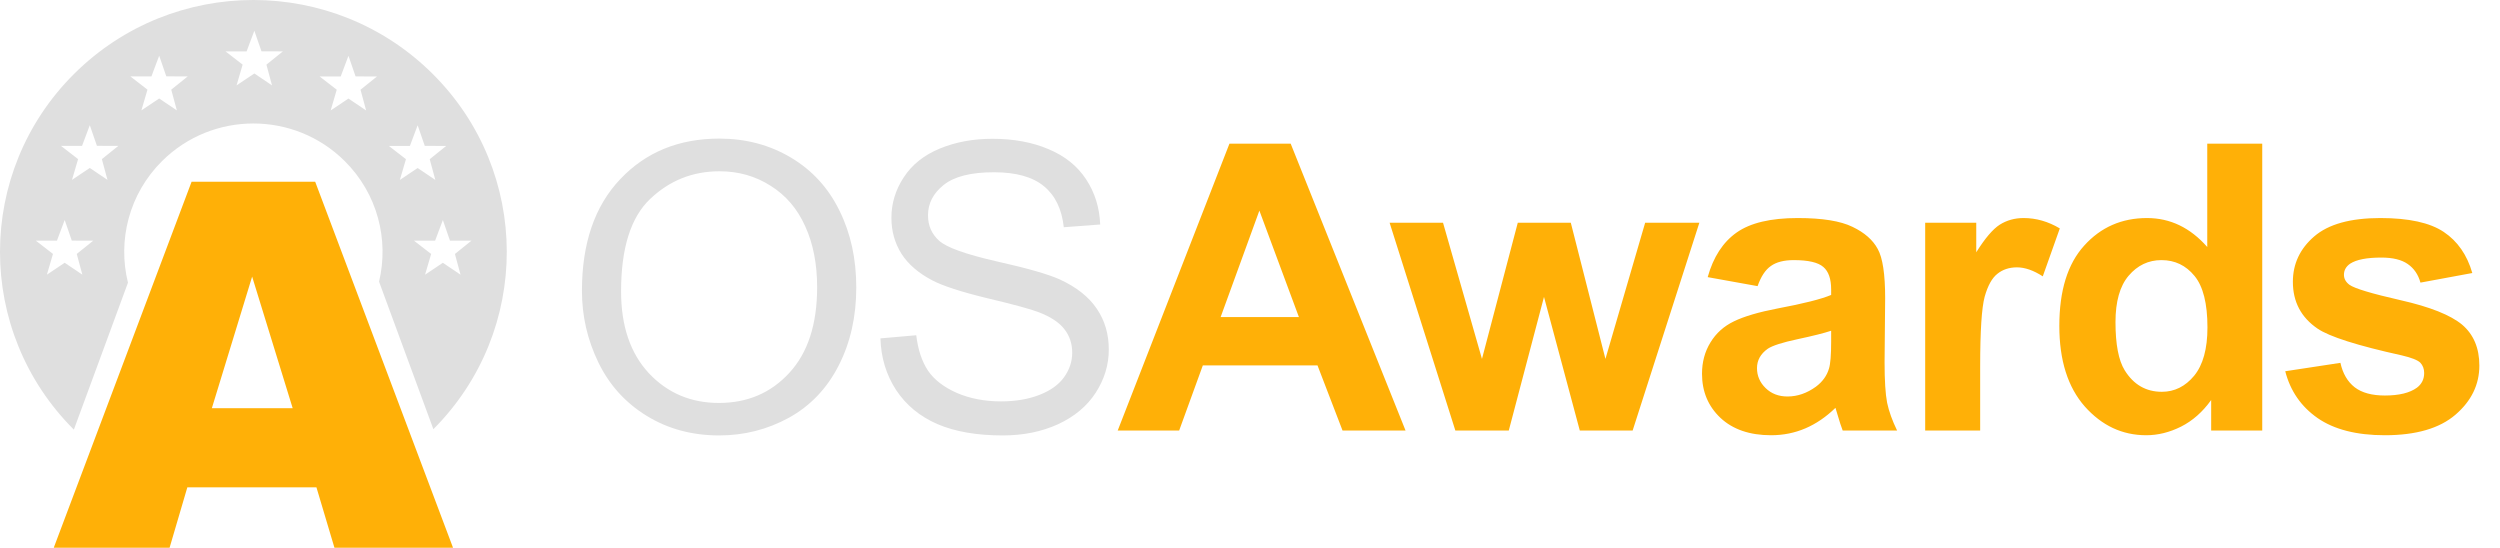
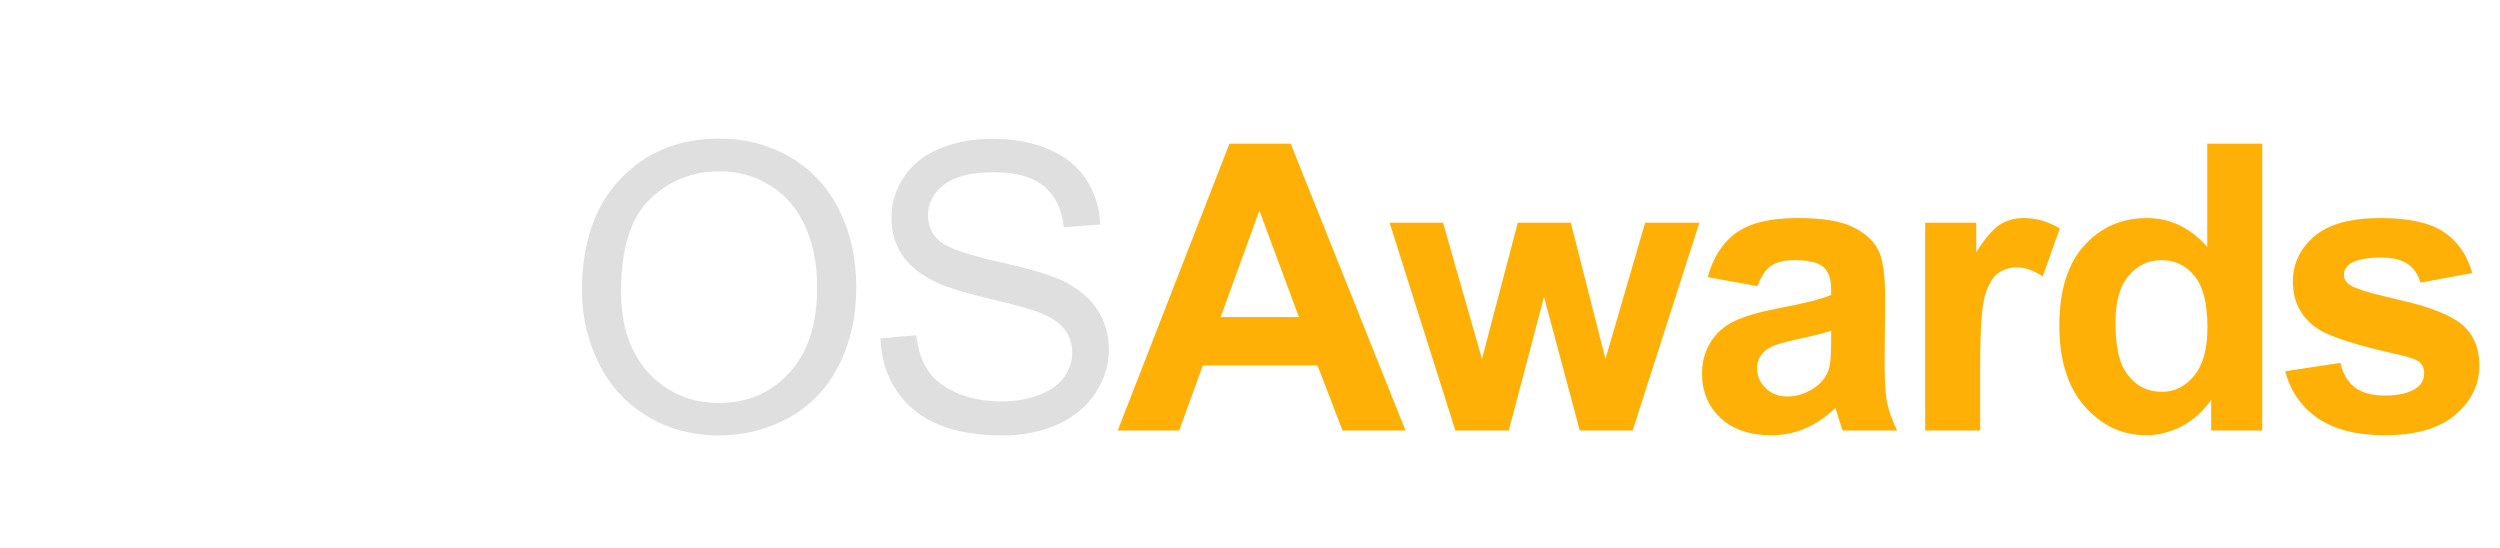
<svg xmlns="http://www.w3.org/2000/svg" width="871" height="191" viewBox="0 0 871 191" fill="none">
  <path d="M202.749 101.325C202.749 84.737 207.203 71.761 216.111 62.399C225.018 52.992 236.517 48.288 250.606 48.288C259.831 48.288 268.148 50.492 275.556 54.9C282.964 59.309 288.6 65.467 292.463 73.375C296.372 81.237 298.326 90.168 298.326 100.166C298.326 110.301 296.281 119.368 292.19 127.367C288.1 135.366 282.305 141.433 274.807 145.569C267.308 149.659 259.218 151.704 250.537 151.704C241.13 151.704 232.722 149.432 225.314 144.887C217.906 140.342 212.293 134.139 208.475 126.276C204.658 118.414 202.749 110.097 202.749 101.325ZM216.383 101.53C216.383 113.574 219.61 123.072 226.064 130.026C232.563 136.934 240.698 140.388 250.469 140.388C260.422 140.388 268.603 136.888 275.011 129.889C281.465 122.89 284.691 112.96 284.691 100.098C284.691 91.963 283.305 84.873 280.533 78.829C277.806 72.739 273.784 68.035 268.467 64.717C263.195 61.354 257.264 59.672 250.674 59.672C241.311 59.672 233.245 62.899 226.473 69.353C219.746 75.761 216.383 86.487 216.383 101.53ZM306.749 117.891L319.225 116.8C319.815 121.8 321.179 125.913 323.315 129.139C325.496 132.321 328.859 134.911 333.404 136.911C337.949 138.865 343.062 139.842 348.743 139.842C353.788 139.842 358.242 139.093 362.105 137.593C365.968 136.093 368.831 134.048 370.694 131.457C372.603 128.821 373.557 125.958 373.557 122.868C373.557 119.732 372.648 117.005 370.831 114.687C369.013 112.324 366.013 110.347 361.832 108.756C359.15 107.711 353.22 106.097 344.039 103.916C334.859 101.689 328.428 99.598 324.746 97.644C319.974 95.144 316.407 92.054 314.043 88.373C311.726 84.646 310.567 80.487 310.567 75.897C310.567 70.853 311.998 66.149 314.862 61.786C317.725 57.377 321.906 54.037 327.405 51.764C332.904 49.492 339.017 48.356 345.743 48.356C353.151 48.356 359.673 49.56 365.309 51.969C370.99 54.332 375.353 57.832 378.398 62.468C381.443 67.103 383.079 72.352 383.306 78.215L370.626 79.169C369.944 72.852 367.626 68.08 363.673 64.853C359.764 61.627 353.969 60.013 346.289 60.013C338.29 60.013 332.45 61.49 328.769 64.444C325.133 67.353 323.315 70.875 323.315 75.011C323.315 78.601 324.61 81.556 327.201 83.873C329.746 86.191 336.381 88.577 347.107 91.031C357.878 93.44 365.263 95.553 369.263 97.371C375.08 100.053 379.375 103.461 382.147 107.597C384.919 111.687 386.306 116.414 386.306 121.777C386.306 127.094 384.783 132.116 381.738 136.843C378.693 141.524 374.307 145.183 368.581 147.819C362.9 150.409 356.492 151.704 349.356 151.704C340.312 151.704 332.723 150.386 326.587 147.75C320.497 145.114 315.702 141.16 312.203 135.888C308.749 130.571 306.931 124.572 306.749 117.891Z" fill="#DFDFDF" />
  <path d="M489.692 150H467.741L459.015 127.299H419.066L410.817 150H389.411L428.338 50.06H449.675L489.692 150ZM452.539 110.46L438.768 73.375L425.27 110.46H452.539ZM507.046 150L484.14 77.602H502.751L516.317 125.049L528.793 77.602H547.267L559.334 125.049L573.173 77.602H592.056L568.81 150H550.403L537.928 103.439L525.657 150H507.046ZM612.341 99.689L594.958 96.553C596.912 89.554 600.275 84.373 605.047 81.01C609.819 77.647 616.909 75.966 626.317 75.966C634.861 75.966 641.223 76.988 645.405 79.033C649.586 81.033 652.517 83.601 654.199 86.737C655.926 89.827 656.789 95.531 656.789 103.848L656.585 126.208C656.585 132.571 656.88 137.275 657.471 140.32C658.107 143.319 659.266 146.546 660.948 150H641.996C641.496 148.727 640.883 146.841 640.155 144.342C639.837 143.206 639.61 142.456 639.474 142.092C636.201 145.273 632.702 147.659 628.975 149.25C625.249 150.841 621.272 151.636 617.045 151.636C609.592 151.636 603.706 149.614 599.389 145.569C595.117 141.524 592.981 136.411 592.981 130.23C592.981 126.14 593.958 122.504 595.912 119.323C597.866 116.096 600.593 113.642 604.093 111.96C607.637 110.233 612.728 108.733 619.363 107.461C628.316 105.779 634.52 104.211 637.974 102.757V100.848C637.974 97.167 637.065 94.554 635.247 93.008C633.429 91.418 629.998 90.622 624.953 90.622C621.545 90.622 618.886 91.304 616.977 92.668C615.068 93.986 613.523 96.326 612.341 99.689ZM637.974 115.232C635.52 116.05 631.634 117.028 626.317 118.164C620.999 119.3 617.522 120.413 615.886 121.504C613.387 123.277 612.137 125.526 612.137 128.253C612.137 130.935 613.137 133.252 615.136 135.207C617.136 137.161 619.681 138.138 622.772 138.138C626.226 138.138 629.521 137.002 632.657 134.73C634.974 133.003 636.497 130.889 637.224 128.39C637.724 126.753 637.974 123.64 637.974 119.05V115.232ZM689.891 150H670.734V77.602H688.527V87.895C691.572 83.033 694.299 79.829 696.708 78.283C699.162 76.738 701.934 75.966 705.025 75.966C709.388 75.966 713.592 77.17 717.637 79.579L711.706 96.281C708.479 94.19 705.479 93.145 702.707 93.145C700.026 93.145 697.753 93.895 695.89 95.394C694.027 96.849 692.549 99.507 691.459 103.371C690.413 107.234 689.891 115.323 689.891 127.64V150ZM788.164 150H770.372V139.365C767.418 143.501 763.918 146.591 759.873 148.637C755.874 150.636 751.829 151.636 747.739 151.636C739.422 151.636 732.286 148.296 726.333 141.615C720.424 134.889 717.47 125.526 717.47 113.528C717.47 101.257 720.356 91.94 726.128 85.578C731.9 79.169 739.194 75.966 748.011 75.966C756.101 75.966 763.1 79.329 769.008 86.055V50.06H788.164V150ZM737.036 112.233C737.036 119.959 738.104 125.549 740.24 129.003C743.33 134.002 747.648 136.502 753.192 136.502C757.601 136.502 761.35 134.639 764.441 130.912C767.531 127.14 769.076 121.527 769.076 114.073C769.076 105.757 767.577 99.78 764.577 96.144C761.577 92.463 757.737 90.622 753.056 90.622C748.511 90.622 744.694 92.44 741.603 96.076C738.558 99.666 737.036 105.052 737.036 112.233ZM796.179 129.344L815.403 126.413C816.221 130.139 817.88 132.98 820.38 134.934C822.879 136.843 826.379 137.797 830.878 137.797C835.832 137.797 839.559 136.888 842.058 135.07C843.74 133.798 844.581 132.094 844.581 129.958C844.581 128.503 844.126 127.299 843.217 126.344C842.263 125.435 840.127 124.595 836.809 123.822C821.357 120.413 811.563 117.3 807.427 114.483C801.701 110.574 798.837 105.143 798.837 98.189C798.837 91.918 801.314 86.646 806.268 82.374C811.222 78.102 818.903 75.966 829.31 75.966C839.218 75.966 846.58 77.579 851.398 80.806C856.215 84.032 859.533 88.805 861.351 95.122L843.285 98.462C842.513 95.644 841.036 93.486 838.854 91.986C836.718 90.486 833.65 89.736 829.651 89.736C824.606 89.736 820.993 90.441 818.812 91.85C817.357 92.849 816.63 94.145 816.63 95.735C816.63 97.099 817.267 98.258 818.539 99.212C820.266 100.485 826.22 102.28 836.4 104.598C846.626 106.915 853.761 109.756 857.806 113.119C861.805 116.528 863.805 121.277 863.805 127.367C863.805 134.002 861.033 139.706 855.488 144.478C849.944 149.25 841.74 151.636 830.878 151.636C821.016 151.636 813.199 149.636 807.427 145.637C801.701 141.638 797.951 136.207 796.179 129.344Z" fill="#FFB007" />
-   <path d="M110.245 169.779H65.27L59.082 190.829H18.726L66.752 63.312H109.809L157.835 190.829H116.521L110.245 169.779ZM101.965 142.206L87.845 96.366L73.812 142.206H101.965Z" fill="#FFB007" />
-   <path fill-rule="evenodd" clip-rule="evenodd" d="M132.062 98.132L150.986 149.53C185.181 115.236 185.086 59.882 150.703 25.703C116.227 -8.568 60.333 -8.568 25.857 25.703C-8.579 59.934 -8.618 115.406 25.733 149.685L44.584 98.486C40.946 83.786 44.904 67.609 56.458 56.123C74.033 38.653 102.527 38.653 120.101 56.123C131.563 67.517 135.55 83.527 132.062 98.132ZM15.024 85.809L15.022 85.808L15.014 85.801C14.016 85.032 13.079 84.31 12.484 83.845L19.838 83.847C20.189 82.931 20.566 81.913 20.966 80.833L20.966 80.832C21.457 79.504 21.983 78.083 22.537 76.649L25.017 83.834L32.485 83.847C31.526 84.615 30.735 85.255 29.962 85.879C28.964 86.686 27.998 87.467 26.742 88.468L26.971 89.327L26.971 89.327L26.972 89.329C27.506 91.33 28.086 93.501 28.694 95.696L22.537 91.548C21.991 91.912 21.46 92.266 20.933 92.618C19.46 93.599 18.013 94.563 16.335 95.698L18.457 88.468C17.575 87.775 16.255 86.758 15.025 85.81L15.024 85.809ZM144.239 83.854C144.835 84.321 145.777 85.047 146.779 85.819C148.009 86.767 149.33 87.784 150.212 88.477L148.09 95.707C149.767 94.573 151.213 93.61 152.685 92.629L152.687 92.627L152.689 92.626C153.216 92.275 153.746 91.922 154.292 91.557L160.449 95.706C159.84 93.51 159.26 91.338 158.726 89.337L158.497 88.477C159.75 87.479 160.715 86.699 161.711 85.894L161.711 85.894L161.717 85.889L161.724 85.883L161.726 85.881L161.729 85.879C162.497 85.258 163.286 84.621 164.239 83.857L156.772 83.843L154.292 76.659C153.738 78.093 153.212 79.514 152.721 80.843C152.322 81.922 151.945 82.941 151.593 83.857L144.24 83.854H144.239ZM137.998 52.8C136.996 52.028 136.054 51.302 135.458 50.835H135.458L142.812 50.838C143.164 49.922 143.54 48.904 143.94 47.824C144.431 46.495 144.957 45.074 145.511 43.64L147.991 50.825L155.458 50.838C154.504 51.602 153.716 52.239 152.947 52.861L152.946 52.862C151.945 53.671 150.976 54.455 149.715 55.458L149.946 56.321C150.48 58.322 151.059 60.492 151.668 62.687L145.51 58.539C144.97 58.9 144.444 59.25 143.922 59.598L143.908 59.607L143.908 59.607C142.434 60.589 140.988 61.553 139.309 62.688L141.431 55.458C140.549 54.766 139.229 53.748 137.999 52.801L137.998 52.8ZM111.35 26.635C111.946 27.101 112.888 27.827 113.89 28.599L113.892 28.6C115.122 29.548 116.442 30.565 117.323 31.258L115.201 38.488C116.88 37.353 118.326 36.389 119.8 35.407C120.327 35.056 120.857 34.702 121.403 34.338L127.56 38.486C126.952 36.292 126.372 34.121 125.838 32.12L125.838 32.119L125.838 32.118L125.837 32.117L125.608 31.258C126.869 30.253 127.838 29.47 128.84 28.66L128.845 28.656C129.612 28.036 130.399 27.4 131.351 26.637L123.883 26.624L121.403 19.439C120.849 20.872 120.324 22.291 119.833 23.619L119.832 23.622L119.832 23.622L119.832 23.623L119.831 23.625C119.432 24.704 119.055 25.722 118.704 26.637L111.35 26.635ZM81.103 19.86L81.1 19.858L81.096 19.855C80.097 19.085 79.158 18.362 78.563 17.896L85.917 17.899C86.268 16.983 86.645 15.964 87.044 14.884C87.536 13.556 88.061 12.135 88.616 10.701L91.096 17.885L98.564 17.899C97.61 18.663 96.822 19.3 96.053 19.921L96.052 19.922C95.05 20.732 94.081 21.515 92.821 22.519L93.05 23.379C93.585 25.38 94.164 27.552 94.773 29.748L88.616 25.599C88.07 25.964 87.539 26.317 87.012 26.669C85.539 27.65 84.093 28.614 82.414 29.749L84.536 22.519C83.654 21.826 82.334 20.809 81.104 19.861L81.103 19.86ZM45.407 26.611C46.003 27.078 46.945 27.804 47.947 28.576C49.177 29.524 50.498 30.541 51.38 31.235L49.258 38.464C50.936 37.33 52.383 36.366 53.855 35.384L53.856 35.384C54.383 35.033 54.914 34.679 55.459 34.315L61.617 38.463C61.008 36.267 60.428 34.095 59.894 32.094L59.665 31.235C60.925 30.23 61.895 29.447 62.897 28.637L62.897 28.636C63.666 28.015 64.454 27.378 65.407 26.614L57.94 26.601L55.459 19.416C54.905 20.85 54.38 22.271 53.888 23.6C53.489 24.679 53.112 25.698 52.761 26.614L45.407 26.611ZM23.773 52.78C22.771 52.008 21.829 51.282 21.233 50.815H21.234L28.588 50.818C28.939 49.902 29.316 48.883 29.715 47.804C30.207 46.475 30.732 45.054 31.287 43.62L33.766 50.805L41.234 50.818C40.28 51.582 39.492 52.219 38.723 52.841C37.721 53.651 36.752 54.434 35.491 55.438C35.566 55.721 35.643 56.008 35.72 56.298C36.255 58.299 36.834 60.471 37.444 62.667L31.286 58.519C30.74 58.883 30.21 59.237 29.683 59.588C28.209 60.569 26.763 61.533 25.084 62.668L27.206 55.438C26.324 54.745 25.003 53.728 23.773 52.78Z" fill="#DFDFDF" />
</svg>